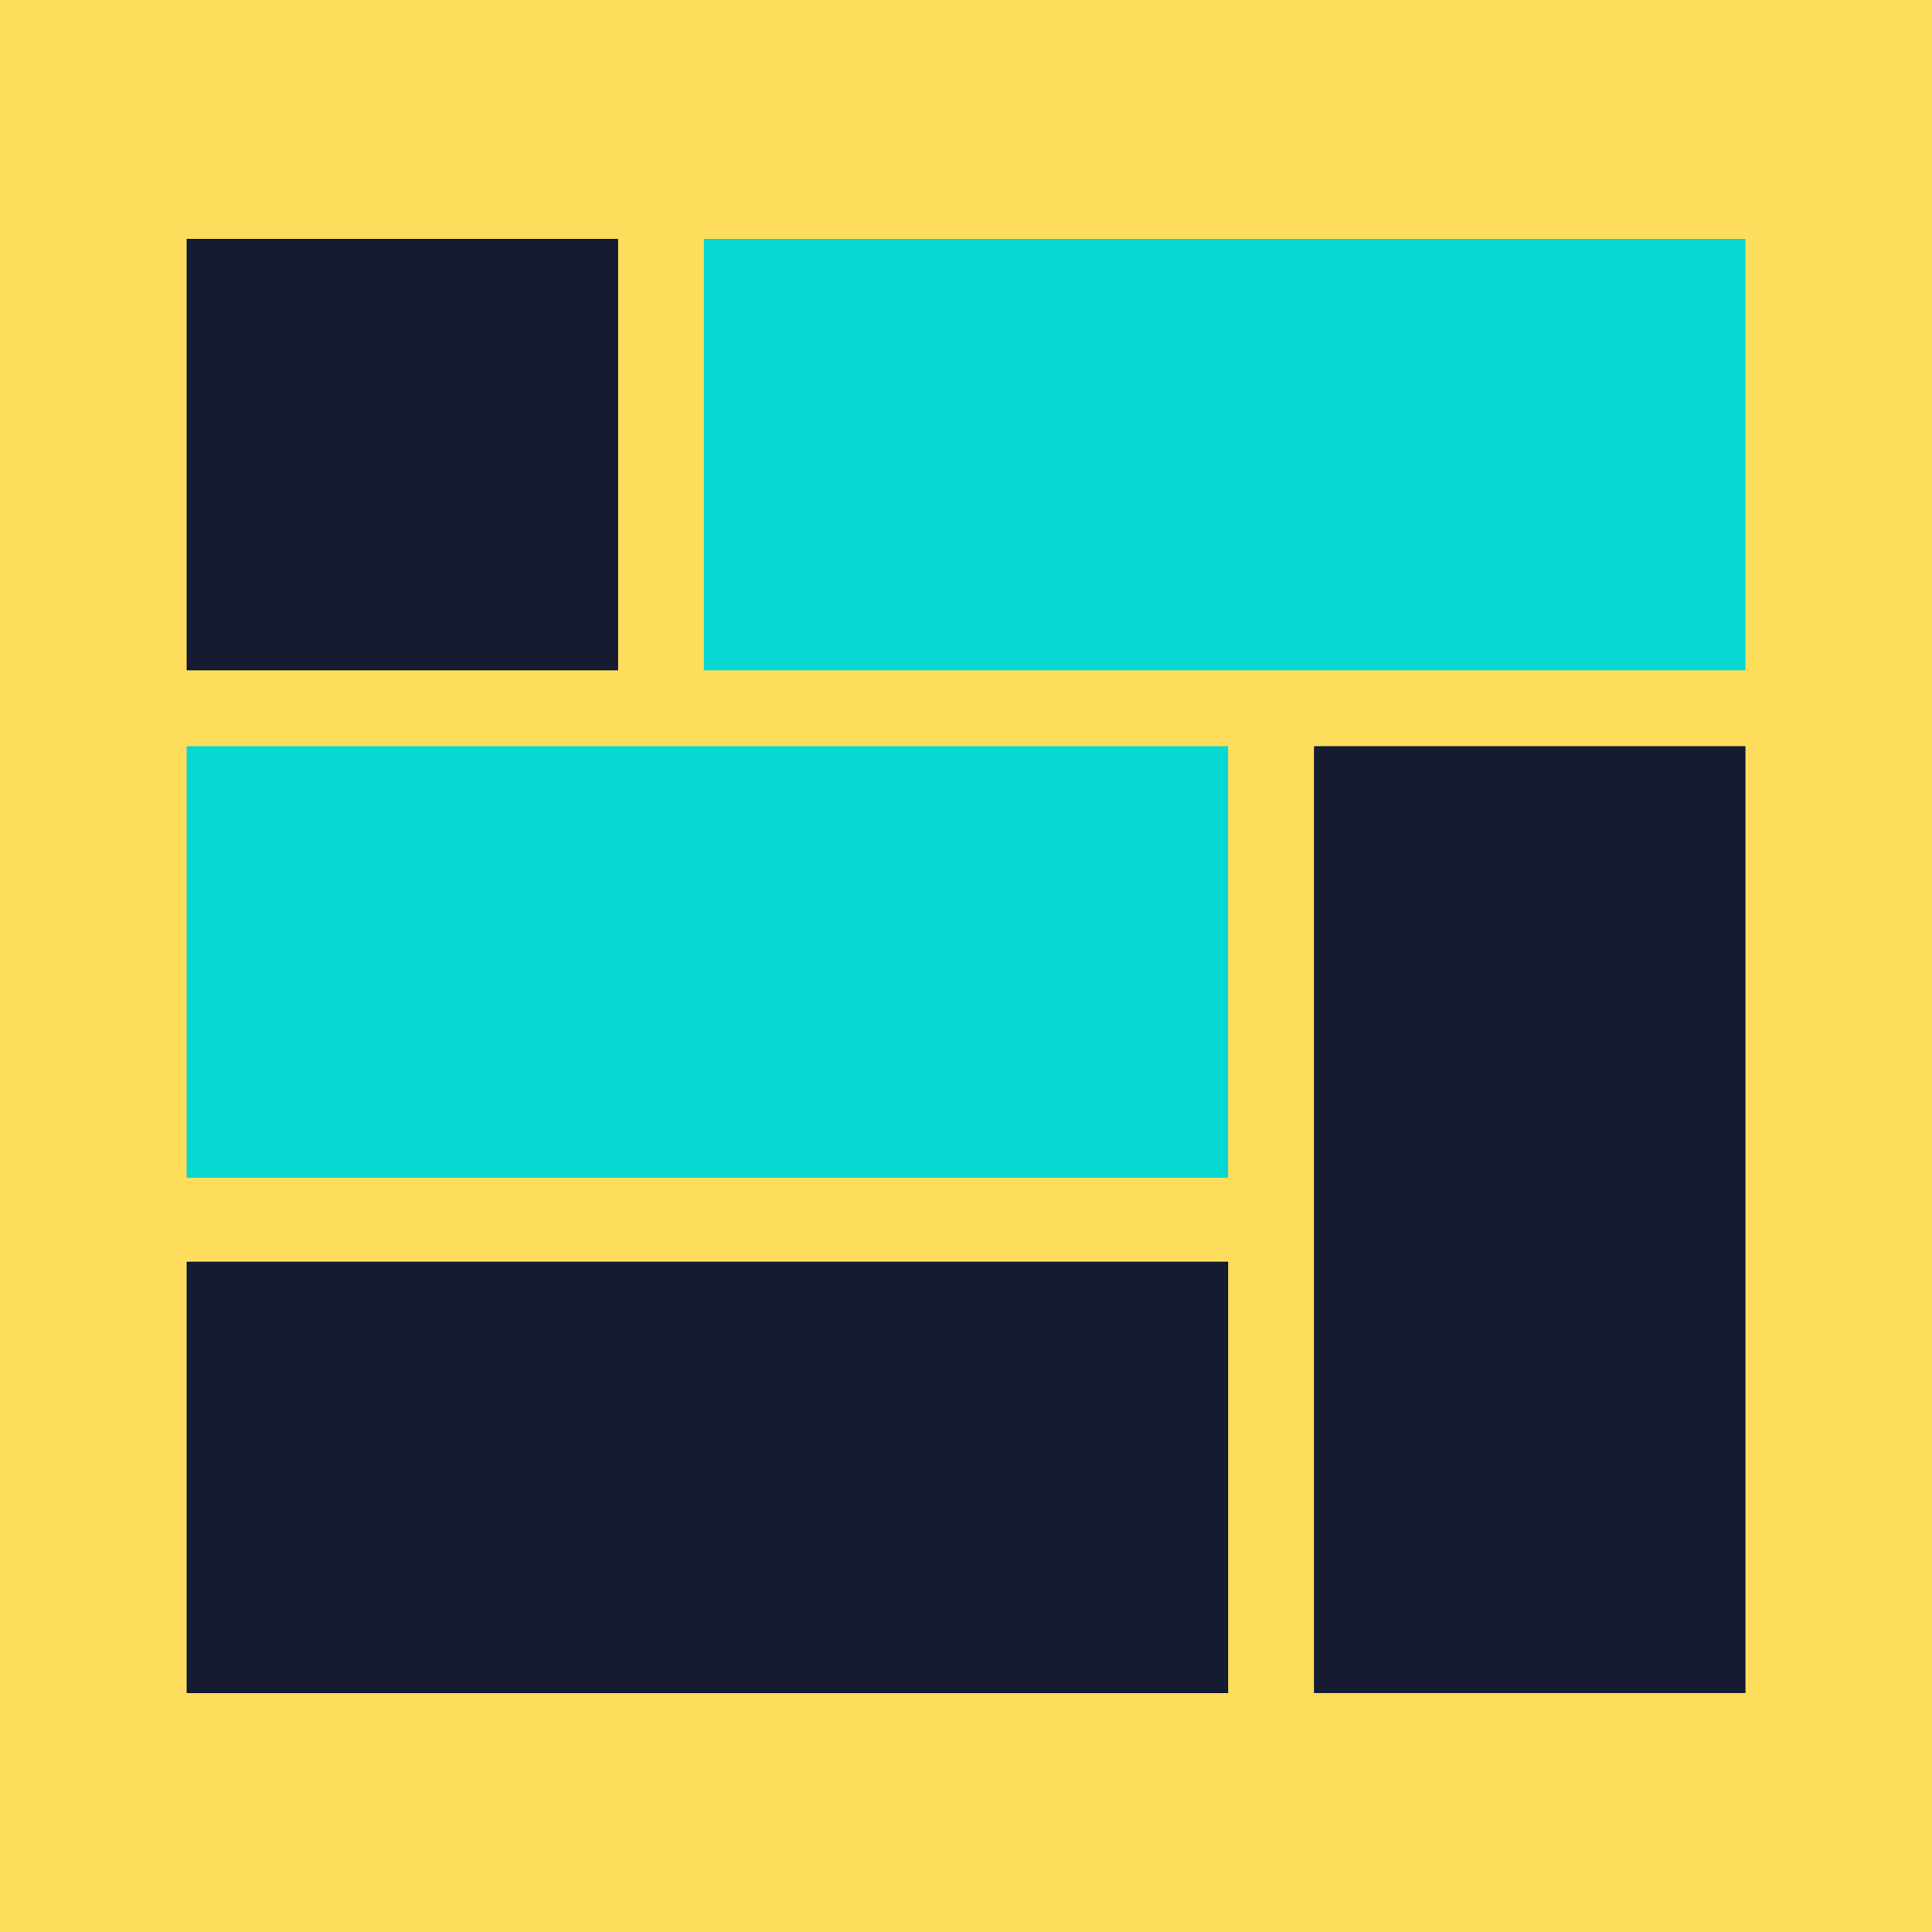
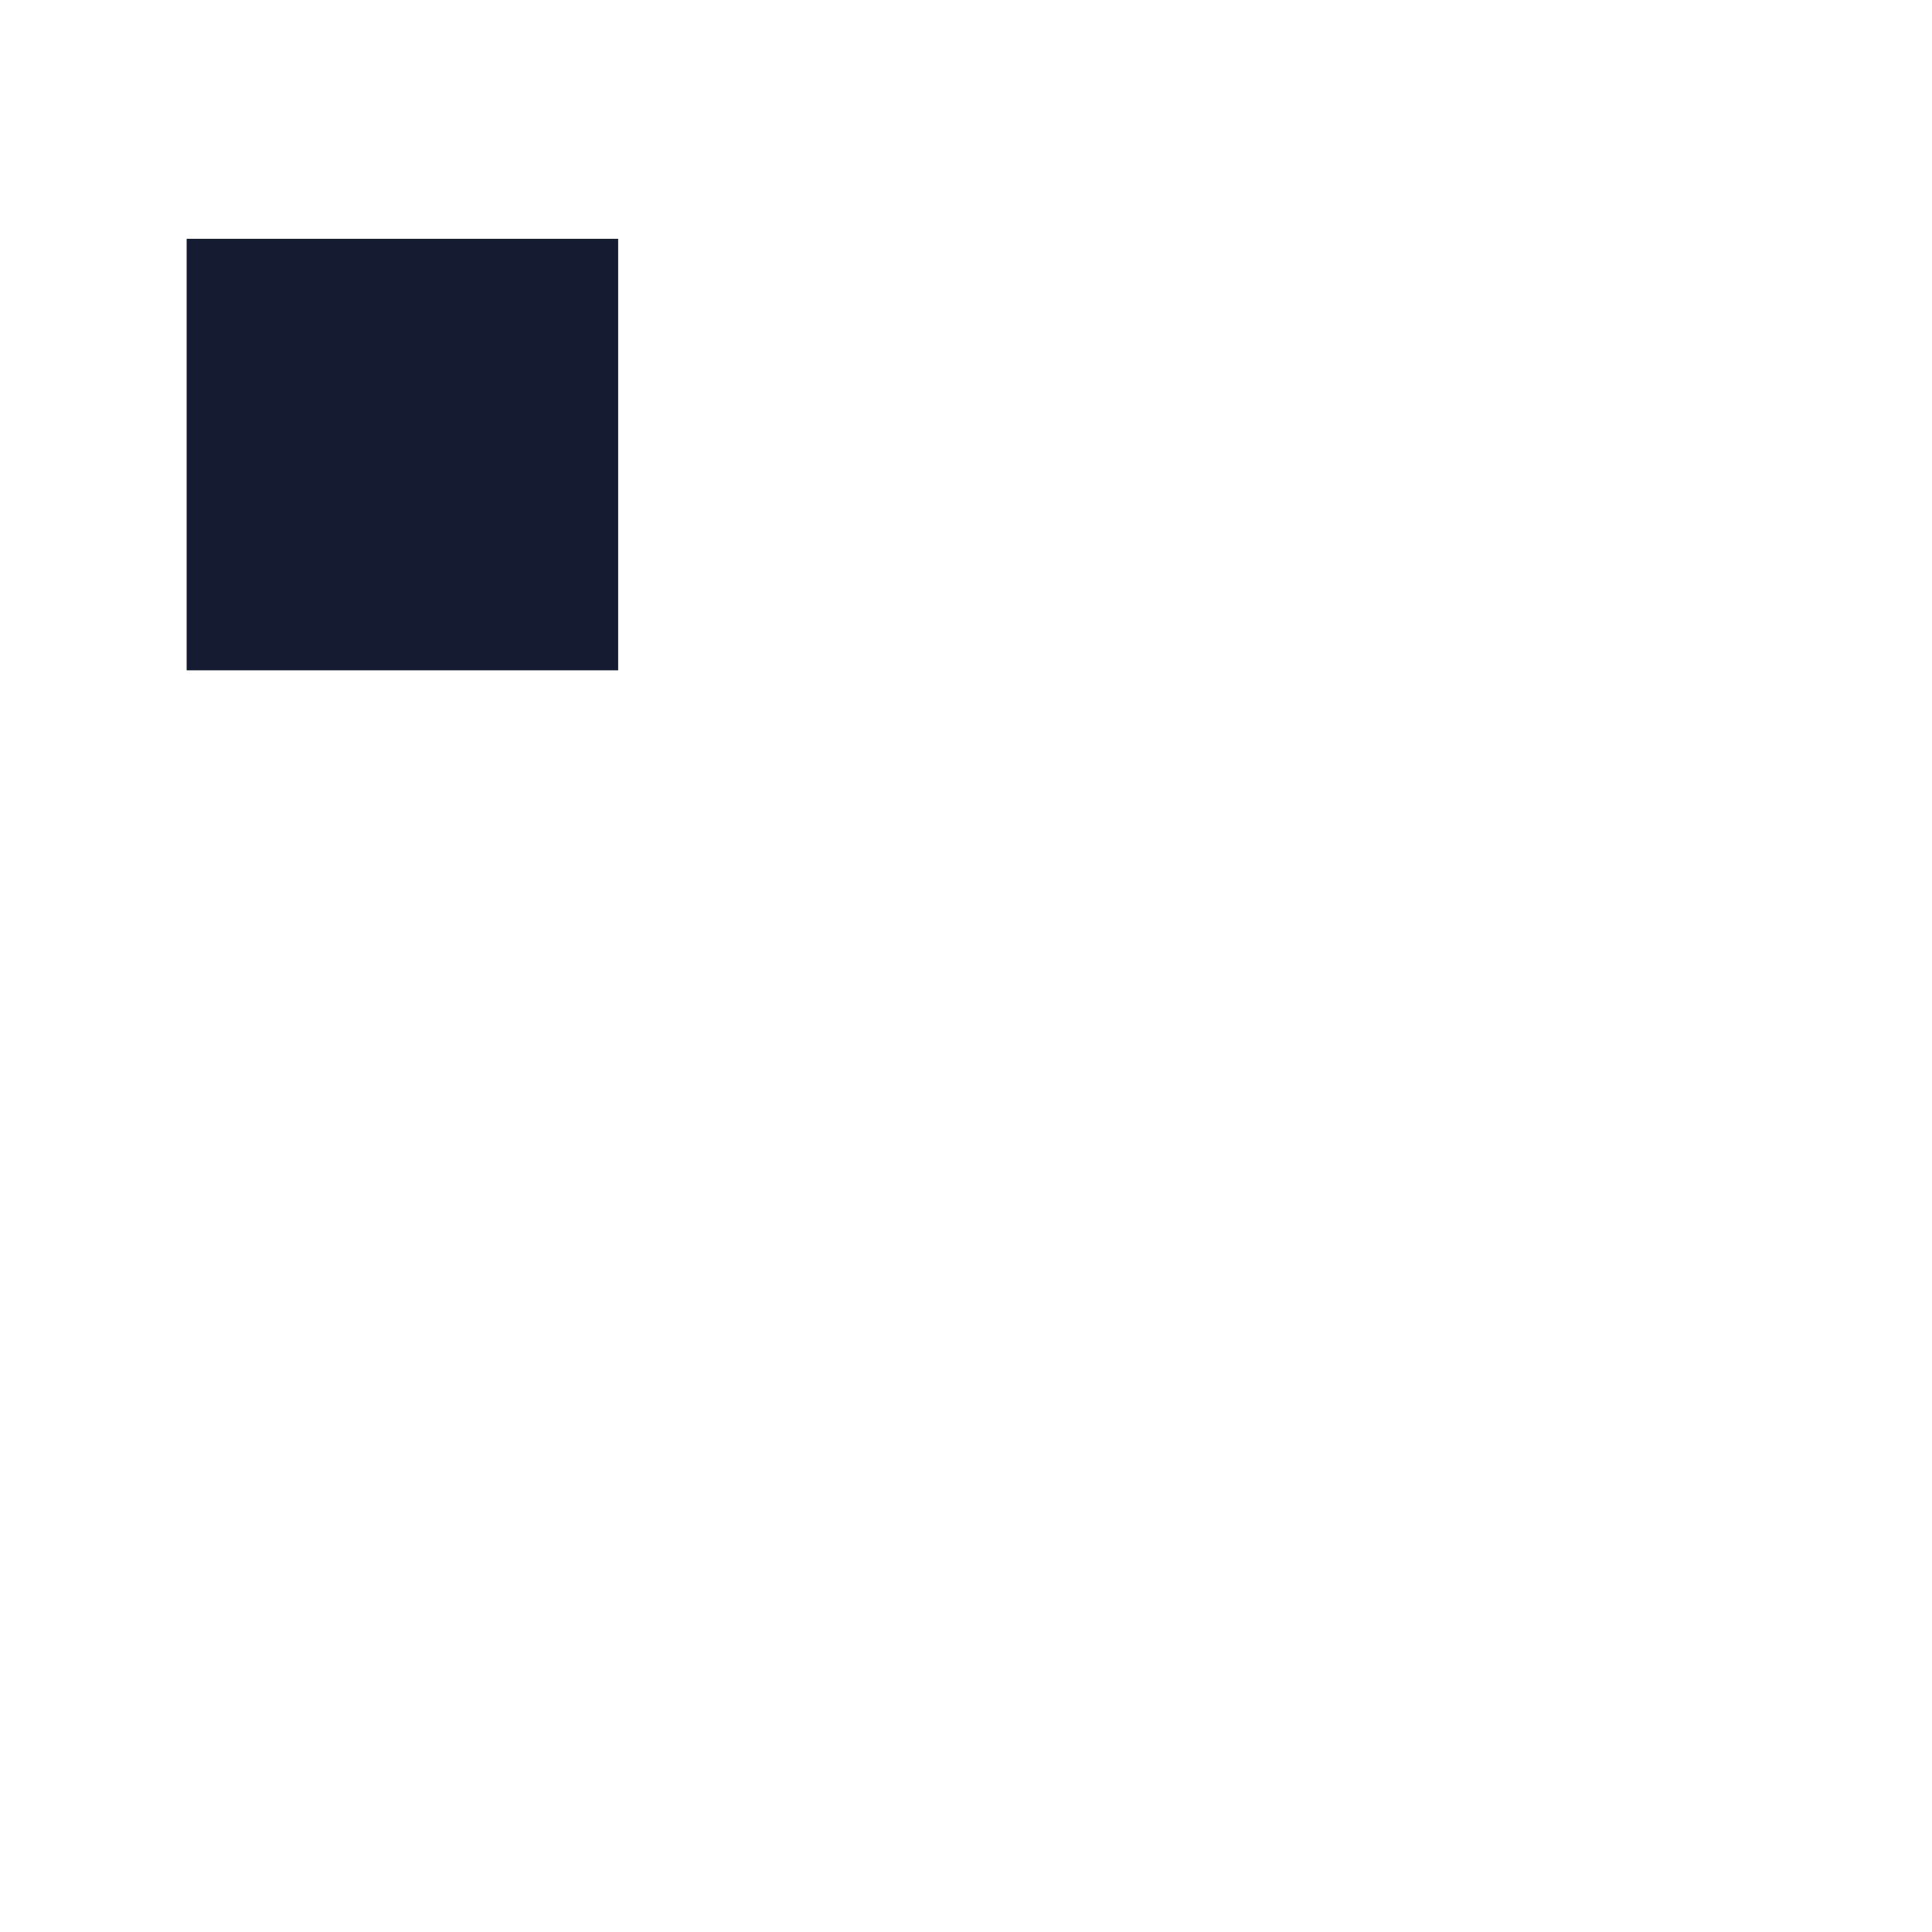
<svg xmlns="http://www.w3.org/2000/svg" id="Layer_1" data-name="Layer 1" viewBox="0 0 217.78 217.78">
  <defs>
    <style>.cls-1{fill:#ffdd5c;}.cls-2{fill:#08d8d2;}.cls-3{fill:#151b30;}</style>
  </defs>
-   <rect class="cls-1" width="217.78" height="217.78" />
-   <rect class="cls-2" x="21.04" y="84.11" width="117.4" height="48.64" />
-   <rect class="cls-2" x="79.34" y="26.92" width="117.4" height="48.64" />
-   <rect class="cls-3" x="21.04" y="142.22" width="117.4" height="48.64" />
-   <rect class="cls-3" x="119.05" y="113.17" width="106.74" height="48.64" transform="translate(34.94 309.9) rotate(-90)" />
  <rect class="cls-3" x="21.04" y="26.92" width="48.64" height="48.64" transform="translate(-5.88 96.6) rotate(-90)" />
</svg>